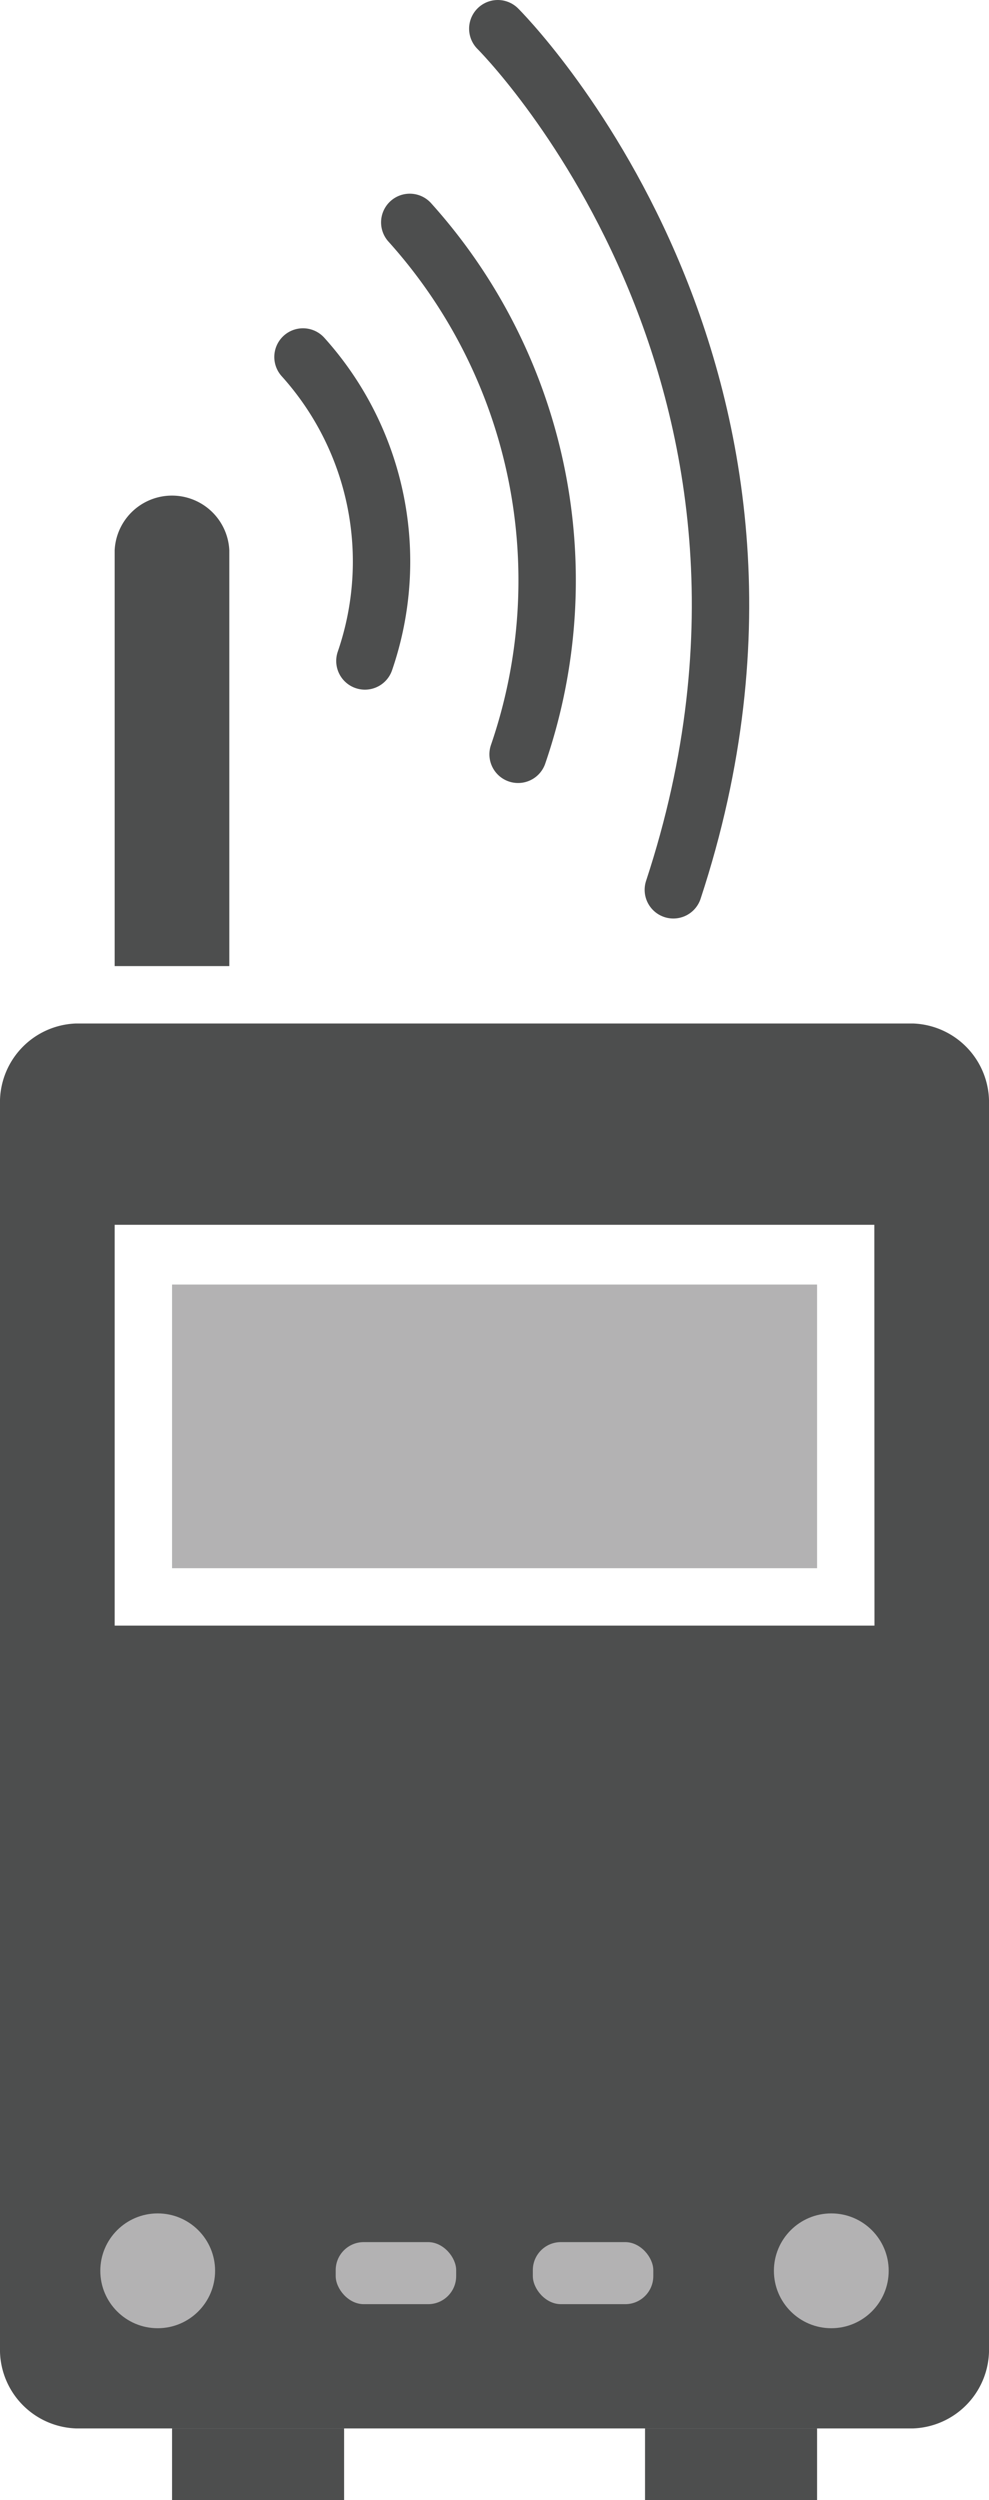
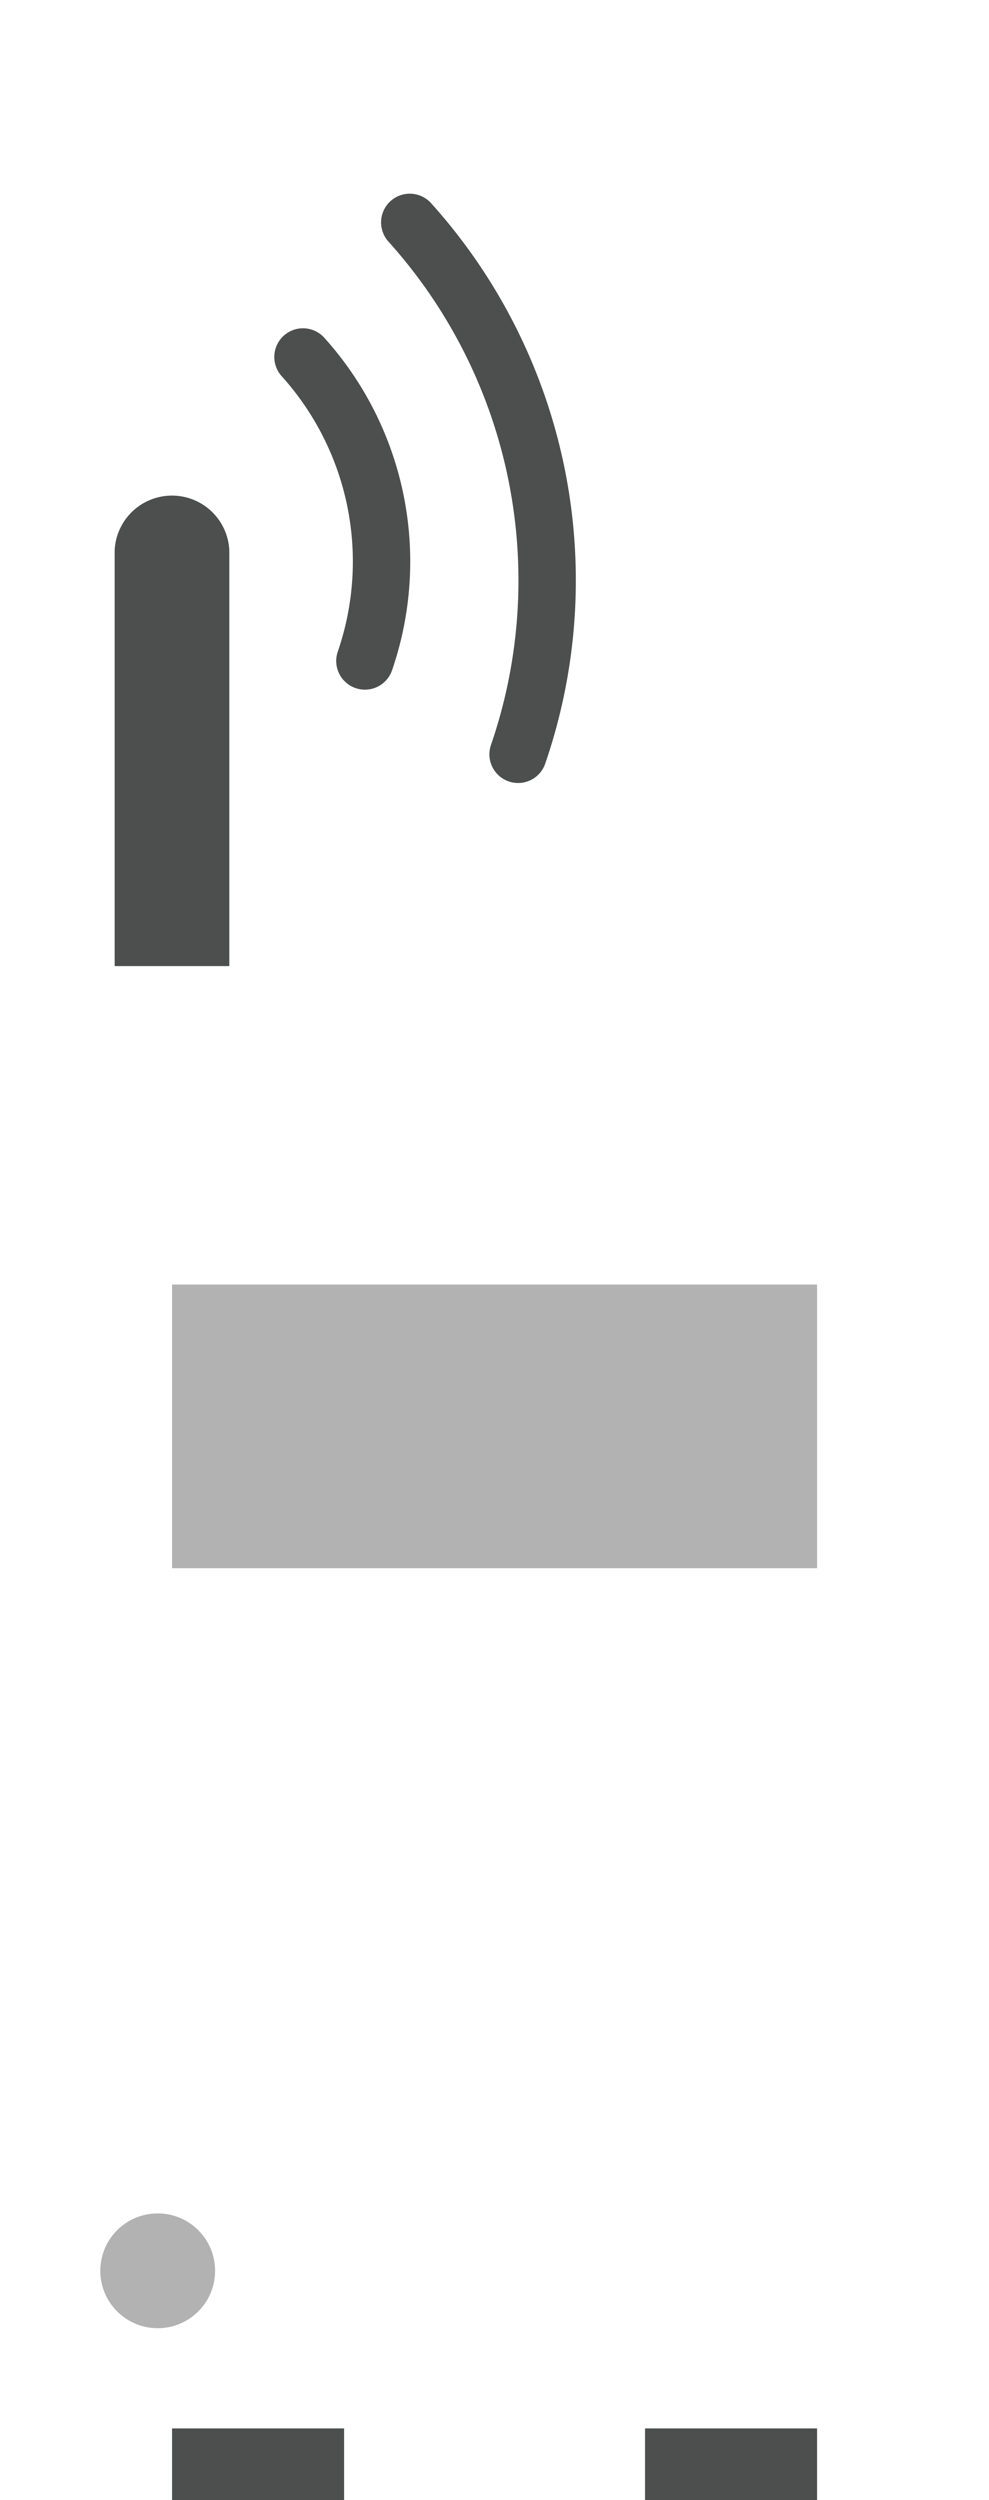
<svg xmlns="http://www.w3.org/2000/svg" viewBox="0 0 76.51 193.37">
  <defs>
    <style>.cls-1{fill:#4d4e4e;}.cls-2{fill:#b3b2b3;}.cls-3{fill:none;stroke:#4d4e4e;stroke-linecap:round;stroke-miterlimit:10;stroke-width:4.44px;}</style>
  </defs>
  <title>Datový zdroj 13ldpi</title>
  <g id="Vrstva_2" data-name="Vrstva 2">
    <g id="Vrstva_1-2" data-name="Vrstva 1">
-       <path class="cls-1" d="M70.65,79.16H5.86A6.1,6.1,0,0,0,0,85.44v96.1a6.1,6.1,0,0,0,5.86,6.28H70.65a6.1,6.1,0,0,0,5.86-6.28V85.44A6.1,6.1,0,0,0,70.65,79.16Zm-3,46.57H8.87v-31H67.64Z" />
      <rect class="cls-2" x="13.31" y="99.35" width="49.9" height="21.94" />
      <circle class="cls-2" cx="12.2" cy="175.63" r="4.44" />
-       <circle class="cls-2" cx="64.31" cy="175.63" r="4.44" />
-       <rect class="cls-2" x="25.97" y="173.41" width="9.32" height="4.8" rx="2.17" />
-       <rect class="cls-2" x="41.22" y="173.41" width="9.32" height="4.8" rx="2.17" />
      <path class="cls-1" d="M17.74,74.72V42.56a4.44,4.44,0,0,0-8.87,0V74.72Z" />
      <path class="cls-3" d="M23.44,27.61a23.63,23.63,0,0,1,4.79,23.51" />
      <path class="cls-3" d="M31.7,17.2a41.38,41.38,0,0,1,8.38,41.14" />
-       <path class="cls-3" d="M38.51,2.22s26.76,26.56,13.58,66.6" />
      <rect class="cls-1" x="13.31" y="187.82" width="13.31" height="5.54" />
      <rect class="cls-1" x="49.9" y="187.82" width="13.31" height="5.54" />
    </g>
  </g>
</svg>